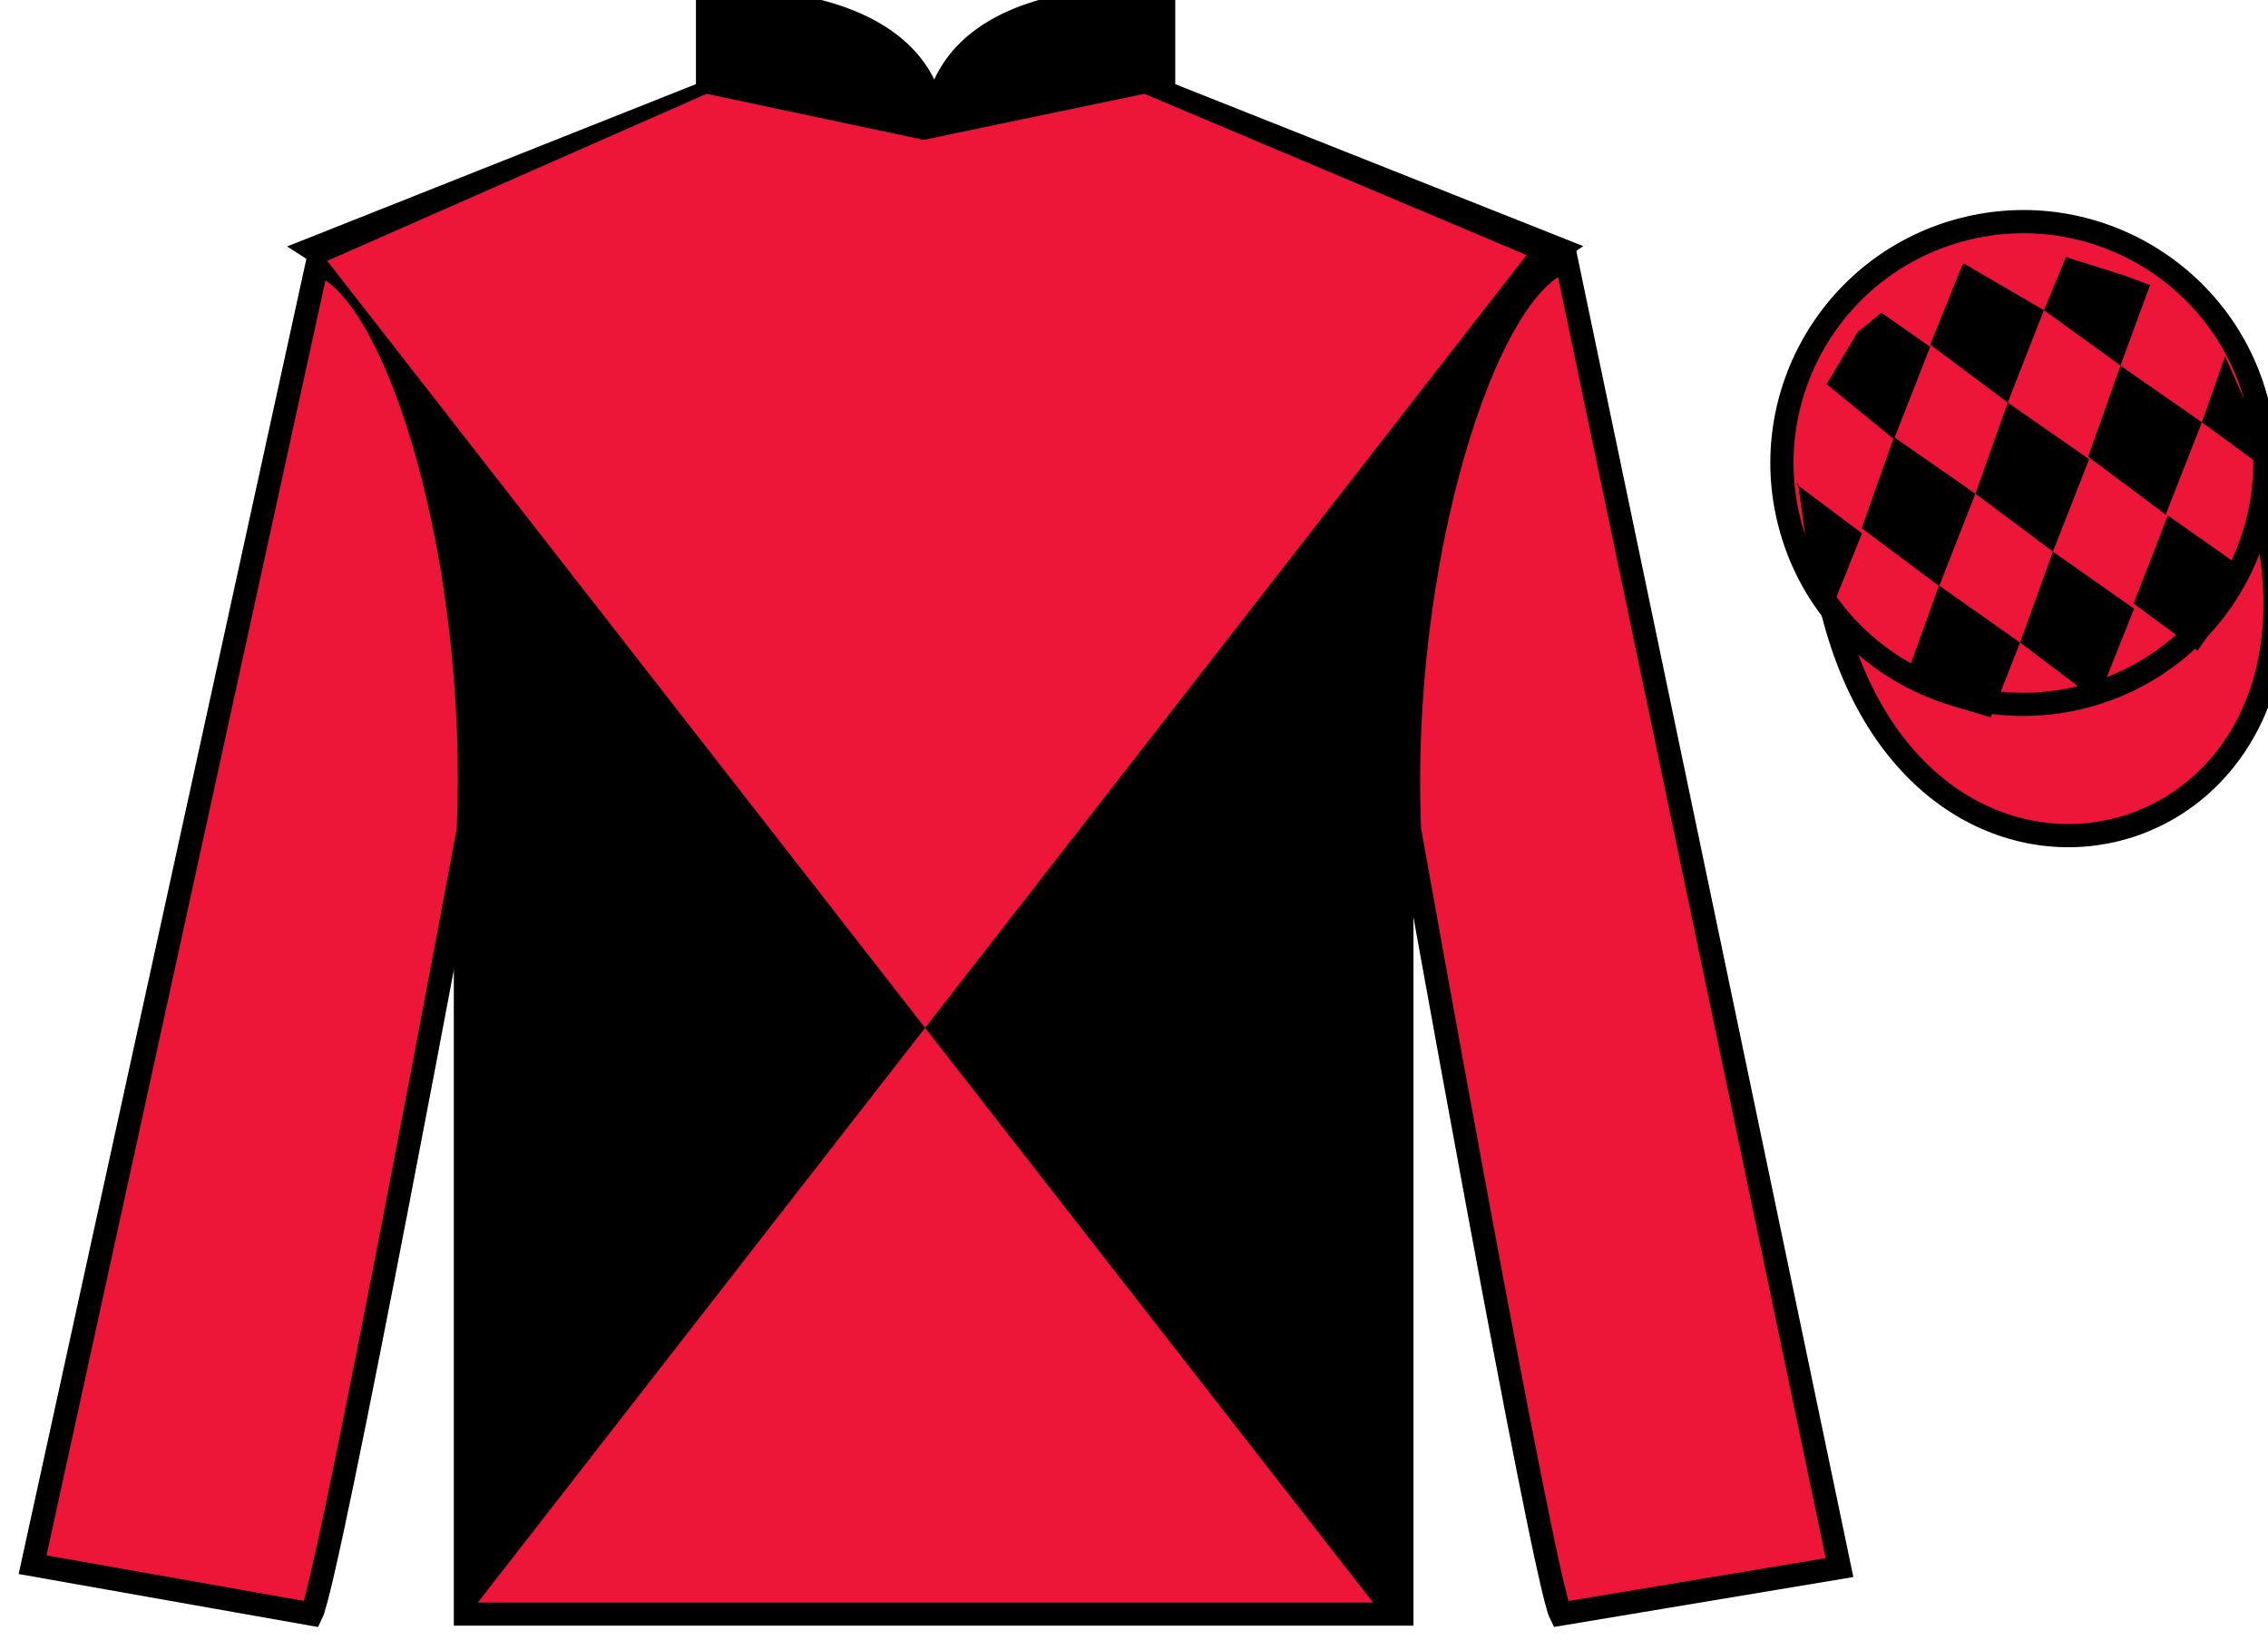
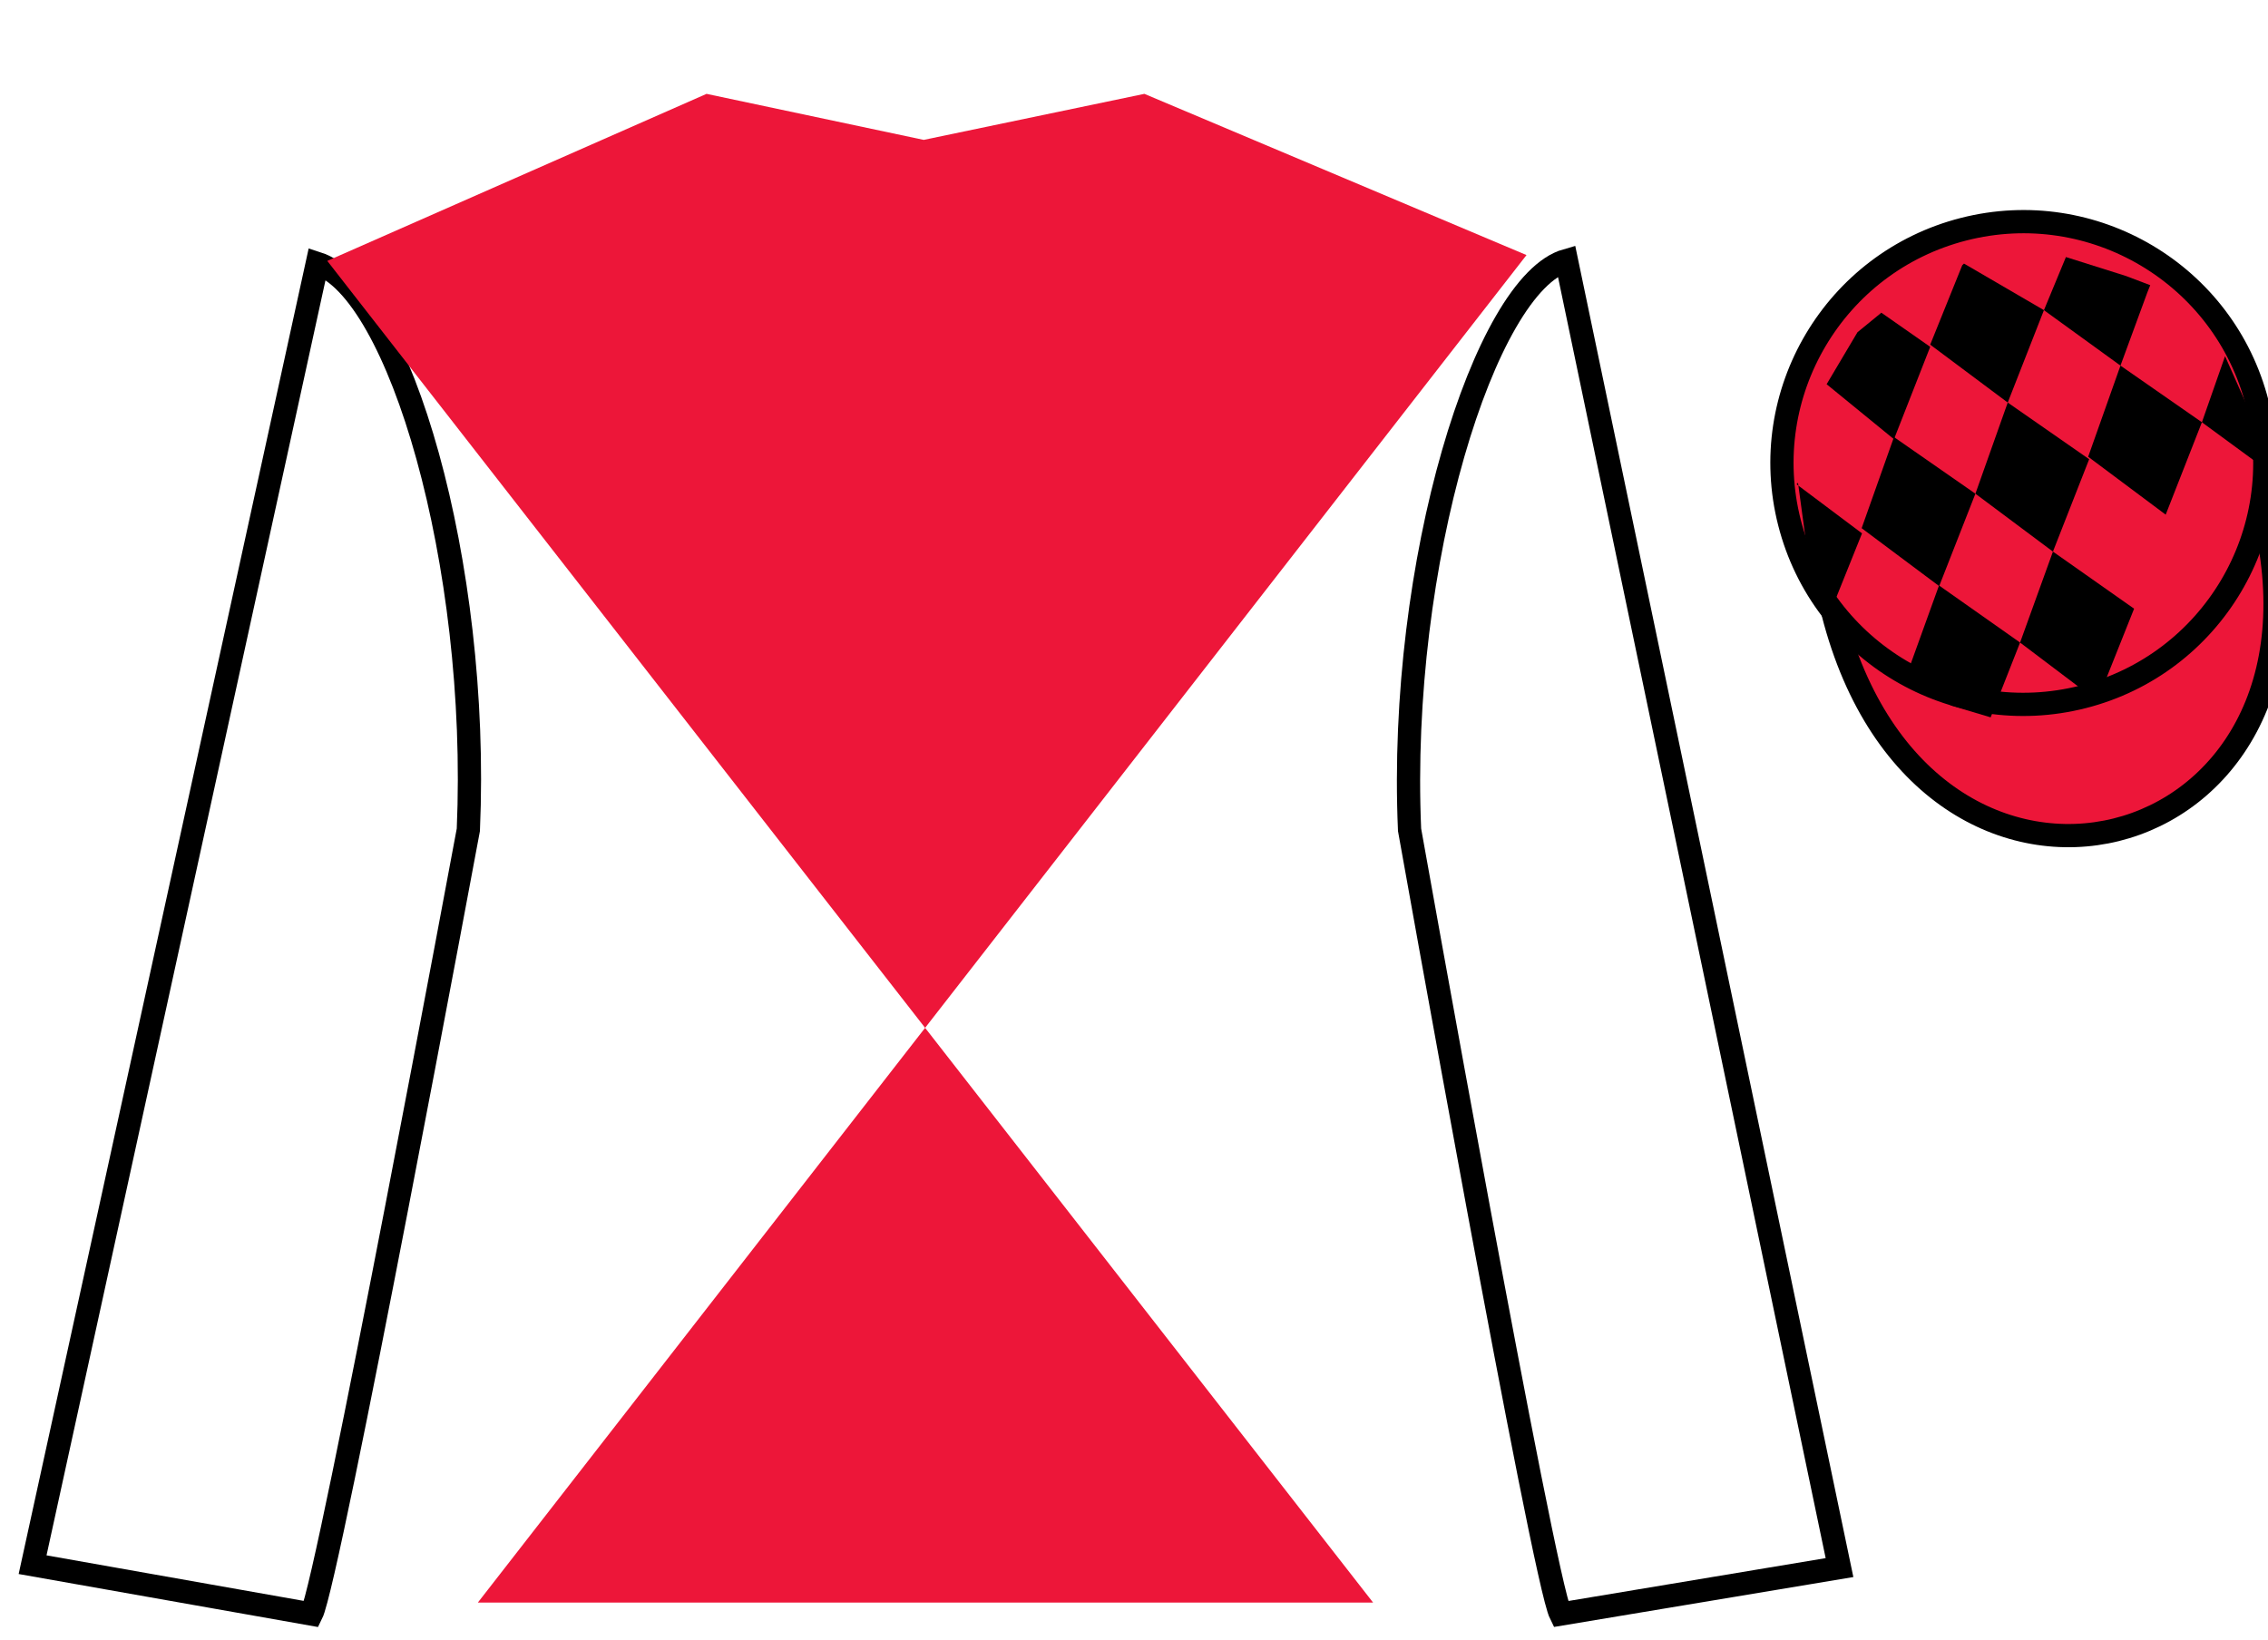
<svg xmlns="http://www.w3.org/2000/svg" width="97.59pt" height="70.58pt" viewBox="0 0 97.59 70.58" version="1.1">
  <g id="surface0">
-     <path style=" stroke:none;fill-rule:nonzero;fill:rgb(0%,0%,0%);fill-opacity:1;" d="M 13.445 10.711 C 13.445 10.711 18.527 13.961 20.027 29.293 C 20.027 29.293 20.027 44.293 20.027 69.461 L 60.32 69.461 L 60.32 29.129 C 60.32 29.129 62.113 14.129 67.07 10.711 L 50.07 3.961 L 50.07 -0.039 C 50.07 -0.039 40.18 -0.871 40.18 5.961 C 40.18 5.961 41.195 -0.039 30.445 -0.039 L 30.445 3.961 L 13.445 10.711 " />
-     <path style="fill:none;stroke-width:10;stroke-linecap:butt;stroke-linejoin:miter;stroke:rgb(0%,0%,0%);stroke-opacity:1;stroke-miterlimit:4;" d="M 134.453 598.691 C 134.453 598.691 185.273 566.191 200.273 412.87 C 200.273 412.87 200.273 262.87 200.273 11.191 L 603.203 11.191 L 603.203 414.511 C 603.203 414.511 621.133 564.511 670.703 598.691 L 500.703 666.191 L 500.703 706.191 C 500.703 706.191 401.797 714.511 401.797 646.191 C 401.797 646.191 411.953 706.191 304.453 706.191 L 304.453 666.191 L 134.453 598.691 Z M 134.453 598.691 " transform="matrix(0.1,0,0,-0.1,0,70.58)" />
-     <path style=" stroke:none;fill-rule:nonzero;fill:rgb(92.863%,8.783%,22.277%);fill-opacity:1;" d="M 13.402 69.461 C 14.152 67.961 20.152 35.711 20.152 35.711 C 20.652 24.211 17.152 12.461 13.652 11.336 L 1.402 67.336 L 13.402 69.461 " />
    <path style="fill:none;stroke-width:10;stroke-linecap:butt;stroke-linejoin:miter;stroke:rgb(0%,0%,0%);stroke-opacity:1;stroke-miterlimit:4;" d="M 134.023 11.191 C 141.523 26.191 201.523 348.691 201.523 348.691 C 206.523 463.691 171.523 581.191 136.523 592.441 L 14.023 32.441 L 134.023 11.191 Z M 134.023 11.191 " transform="matrix(0.1,0,0,-0.1,0,70.58)" />
-     <path style=" stroke:none;fill-rule:nonzero;fill:rgb(92.863%,8.783%,22.277%);fill-opacity:1;" d="M 79.152 67.461 L 67.402 11.211 C 63.902 12.211 60.152 24.211 60.652 35.711 C 60.652 35.711 66.402 67.961 67.152 69.461 L 79.152 67.461 " />
    <path style="fill:none;stroke-width:10;stroke-linecap:butt;stroke-linejoin:miter;stroke:rgb(0%,0%,0%);stroke-opacity:1;stroke-miterlimit:4;" d="M 791.523 31.191 L 674.023 593.691 C 639.023 583.691 601.523 463.691 606.523 348.691 C 606.523 348.691 664.023 26.191 671.523 11.191 L 791.523 31.191 Z M 791.523 31.191 " transform="matrix(0.1,0,0,-0.1,0,70.58)" />
    <path style=" stroke:none;fill-rule:nonzero;fill:rgb(92.863%,8.783%,22.277%);fill-opacity:1;" d="M 65.684 10.977 L 20.562 68.965 L 59.082 68.965 L 14.082 11.227 L 30.402 4.039 L 39.746 6.02 L 49.242 4.039 L 65.684 10.977 " />
    <path style="fill-rule:nonzero;fill:rgb(92.863%,8.783%,22.277%);fill-opacity:1;stroke-width:10;stroke-linecap:butt;stroke-linejoin:miter;stroke:rgb(0%,0%,0%);stroke-opacity:1;stroke-miterlimit:4;" d="M 788.711 442.089 C 828.438 286.464 1012.383 334.042 973.594 486.034 " transform="matrix(0.1,0,0,-0.1,0,70.58)" />
    <path style=" stroke:none;fill-rule:nonzero;fill:rgb(92.863%,8.783%,22.277%);fill-opacity:1;" d="M 89.633 29.988 C 95.191 28.57 98.547 22.914 97.129 17.359 C 95.711 11.801 90.055 8.445 84.496 9.863 C 78.938 11.281 75.582 16.938 77 22.492 C 78.418 28.051 84.074 31.406 89.633 29.988 " />
    <path style="fill:none;stroke-width:10;stroke-linecap:butt;stroke-linejoin:miter;stroke:rgb(0%,0%,0%);stroke-opacity:1;stroke-miterlimit:4;" d="M 896.328 405.917 C 951.914 420.097 985.469 476.659 971.289 532.206 C 957.109 587.792 900.547 621.347 844.961 607.167 C 789.375 592.987 755.82 536.425 770 480.878 C 784.18 425.292 840.742 391.738 896.328 405.917 Z M 896.328 405.917 " transform="matrix(0.1,0,0,-0.1,0,70.58)" />
    <path style=" stroke:none;fill-rule:nonzero;fill:rgb(0%,0%,0%);fill-opacity:1;" d="M 80.953 13.457 L 79.926 14.297 L 78.598 16.535 L 81.496 18.902 L 83.055 14.926 L 80.953 13.457 " />
    <path style=" stroke:none;fill-rule:nonzero;fill:rgb(0%,0%,0%);fill-opacity:1;" d="M 84.645 11.422 L 84.508 11.344 L 84.434 11.414 L 83.055 14.832 L 86.391 17.324 L 87.949 13.348 L 84.645 11.422 " />
    <path style=" stroke:none;fill-rule:nonzero;fill:rgb(0%,0%,0%);fill-opacity:1;" d="M 91.484 11.879 L 88.895 11.062 L 87.949 13.348 L 91.242 15.734 L 92.398 12.586 L 92.523 12.273 L 91.484 11.879 " />
    <path style=" stroke:none;fill-rule:nonzero;fill:rgb(0%,0%,0%);fill-opacity:1;" d="M 81.496 18.809 L 80.105 22.73 L 83.441 25.223 L 85 21.246 L 81.496 18.809 " />
    <path style=" stroke:none;fill-rule:nonzero;fill:rgb(0%,0%,0%);fill-opacity:1;" d="M 86.391 17.324 L 85 21.246 L 88.336 23.738 L 89.895 19.762 L 86.391 17.324 " />
    <path style=" stroke:none;fill-rule:nonzero;fill:rgb(0%,0%,0%);fill-opacity:1;" d="M 91.242 15.734 L 89.852 19.656 L 93.188 22.148 L 94.746 18.172 L 91.242 15.734 " />
    <path style=" stroke:none;fill-rule:nonzero;fill:rgb(0%,0%,0%);fill-opacity:1;" d="M 83.434 25.195 L 82.02 29.113 L 83.969 30.367 L 85.656 30.871 L 85.656 30.871 L 86.922 27.652 L 83.434 25.195 " />
    <path style=" stroke:none;fill-rule:nonzero;fill:rgb(0%,0%,0%);fill-opacity:1;" d="M 88.336 23.738 L 86.922 27.652 L 90.246 30.164 L 91.828 26.195 L 88.336 23.738 " />
-     <path style=" stroke:none;fill-rule:nonzero;fill:rgb(0%,0%,0%);fill-opacity:1;" d="M 93.281 22.18 L 91.805 25.973 L 94.559 28.004 L 94.559 28.004 L 95.543 26.594 L 96.77 24.637 L 93.281 22.18 " />
    <path style=" stroke:none;fill-rule:nonzero;fill:rgb(0%,0%,0%);fill-opacity:1;" d="M 77.305 20.84 L 77.367 20.777 L 77.727 23.438 L 78.812 26.492 L 78.75 26.367 L 80.121 22.953 L 77.305 20.84 " />
    <path style=" stroke:none;fill-rule:nonzero;fill:rgb(0%,0%,0%);fill-opacity:1;" d="M 95.742 15.328 L 95.742 15.328 L 94.746 18.172 L 97.406 20.125 L 97.406 20.125 L 96.957 18.062 L 95.742 15.328 " />
  </g>
</svg>